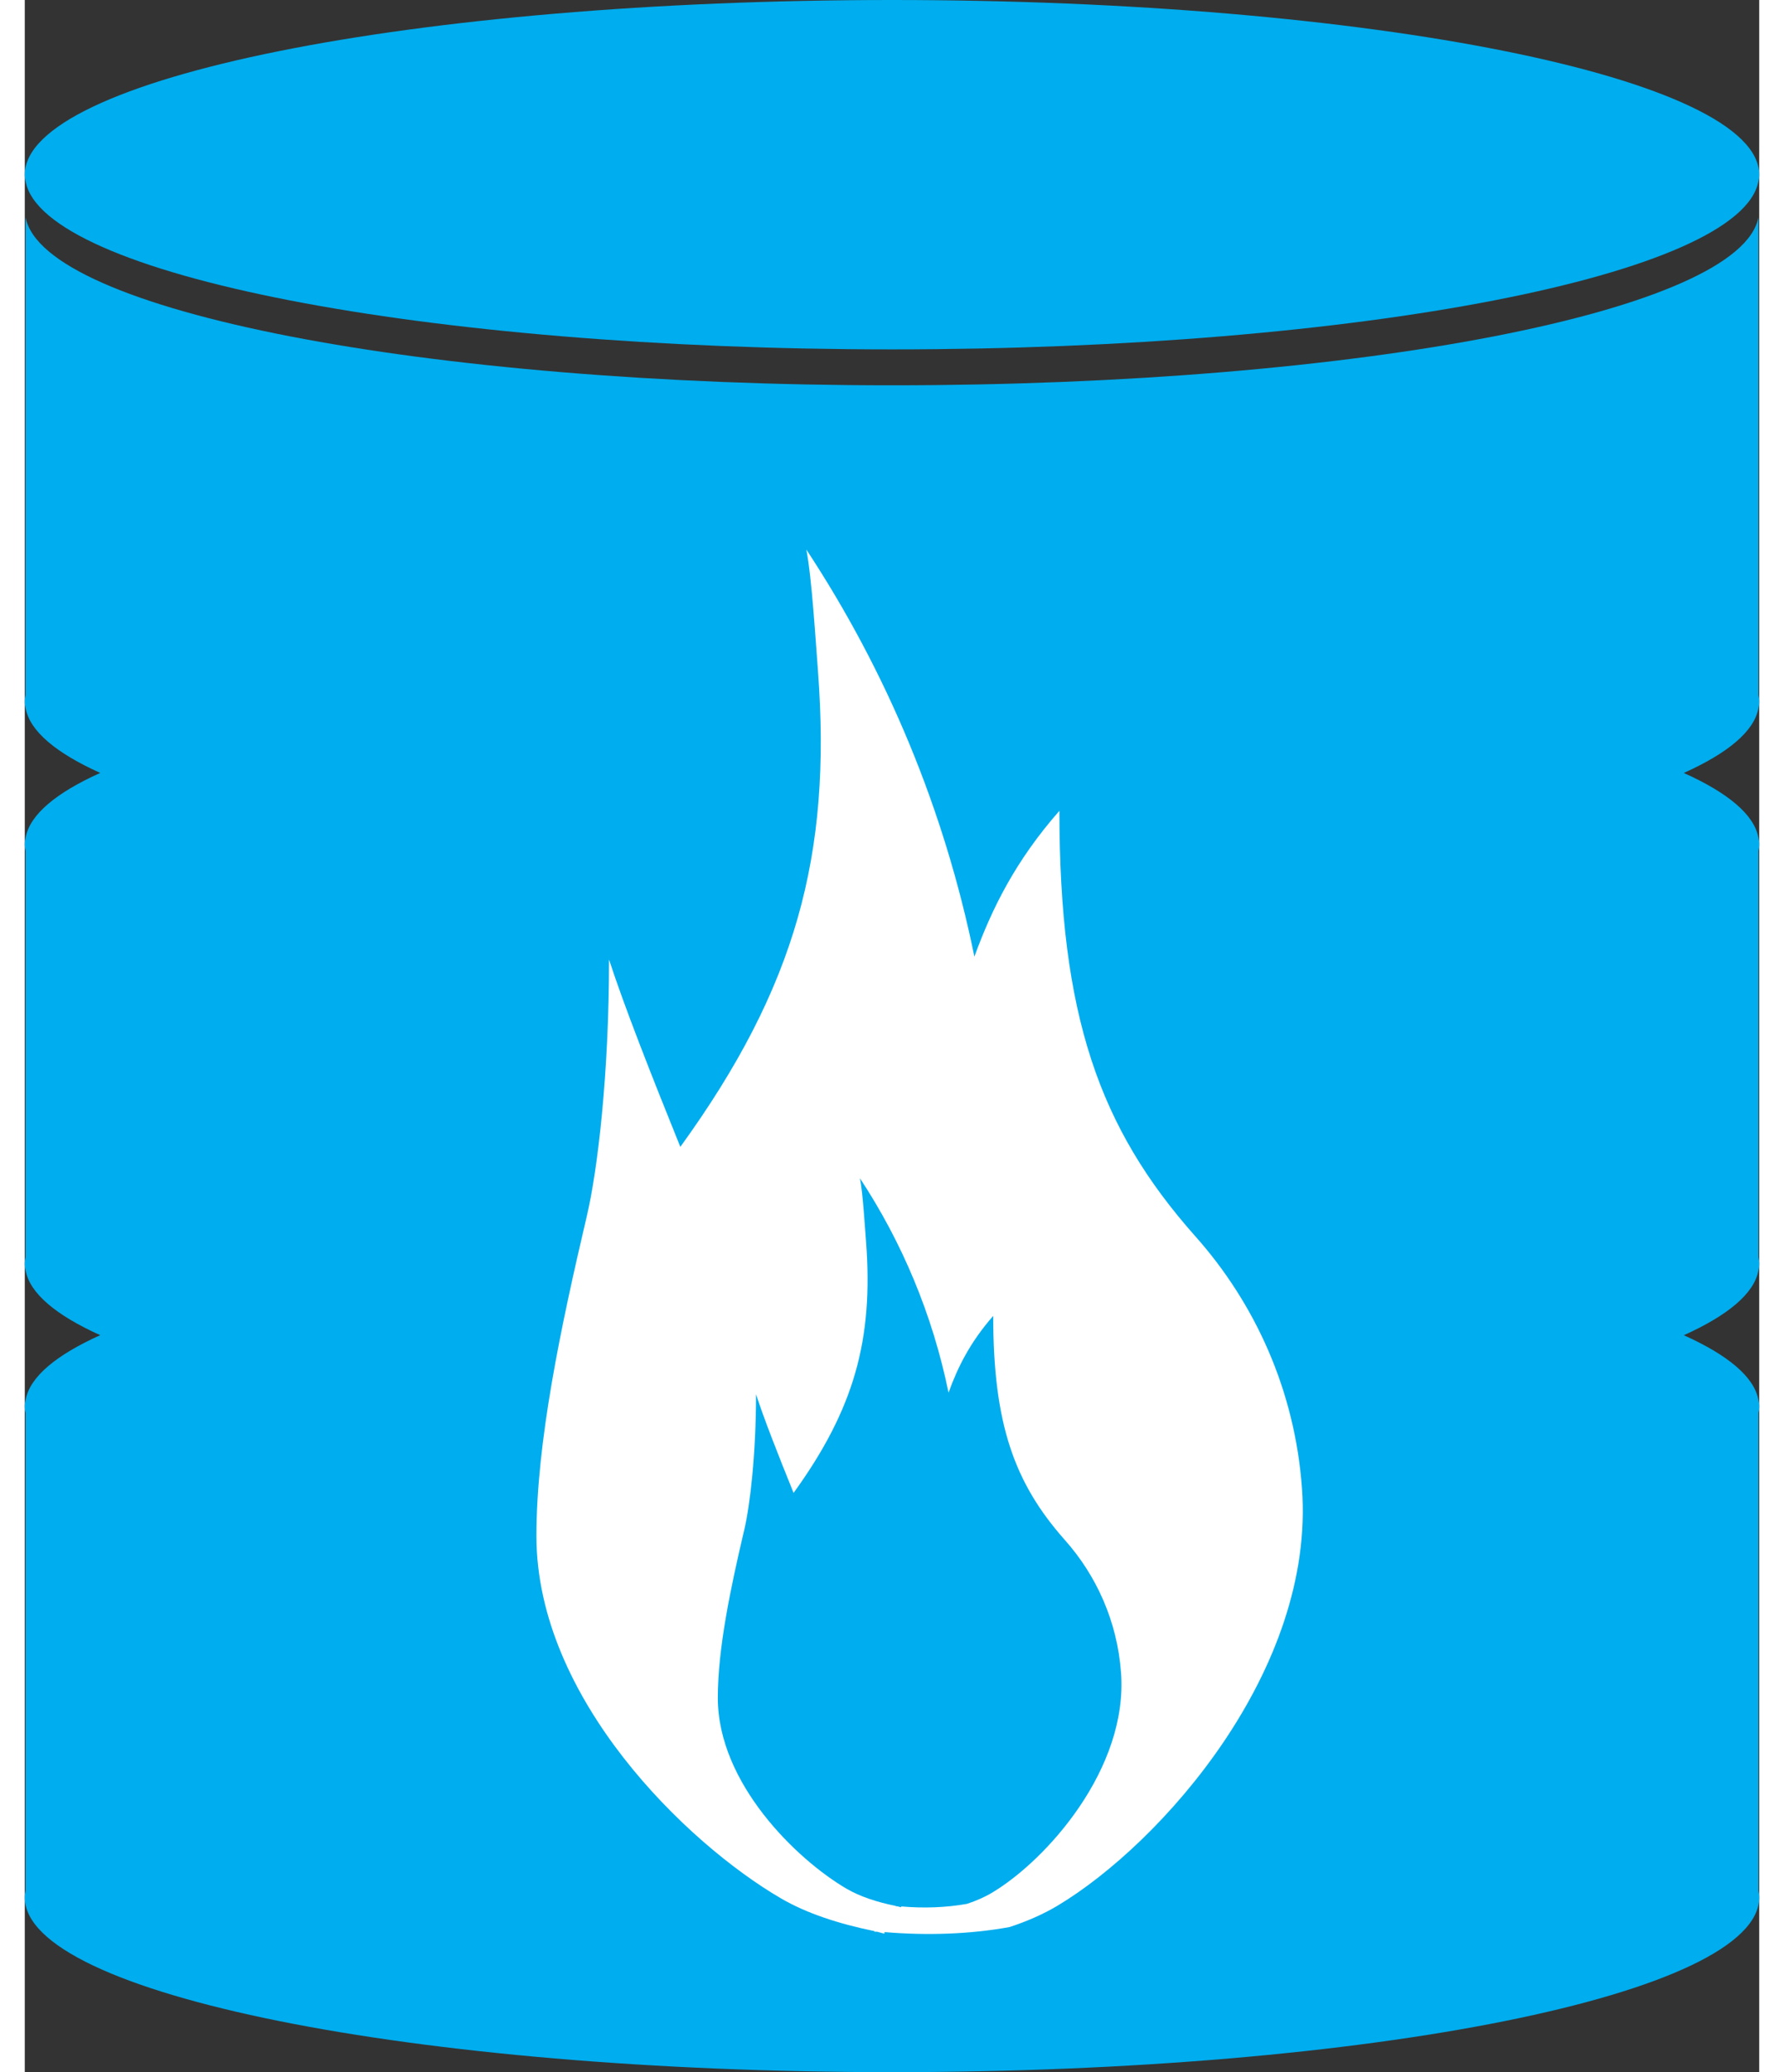
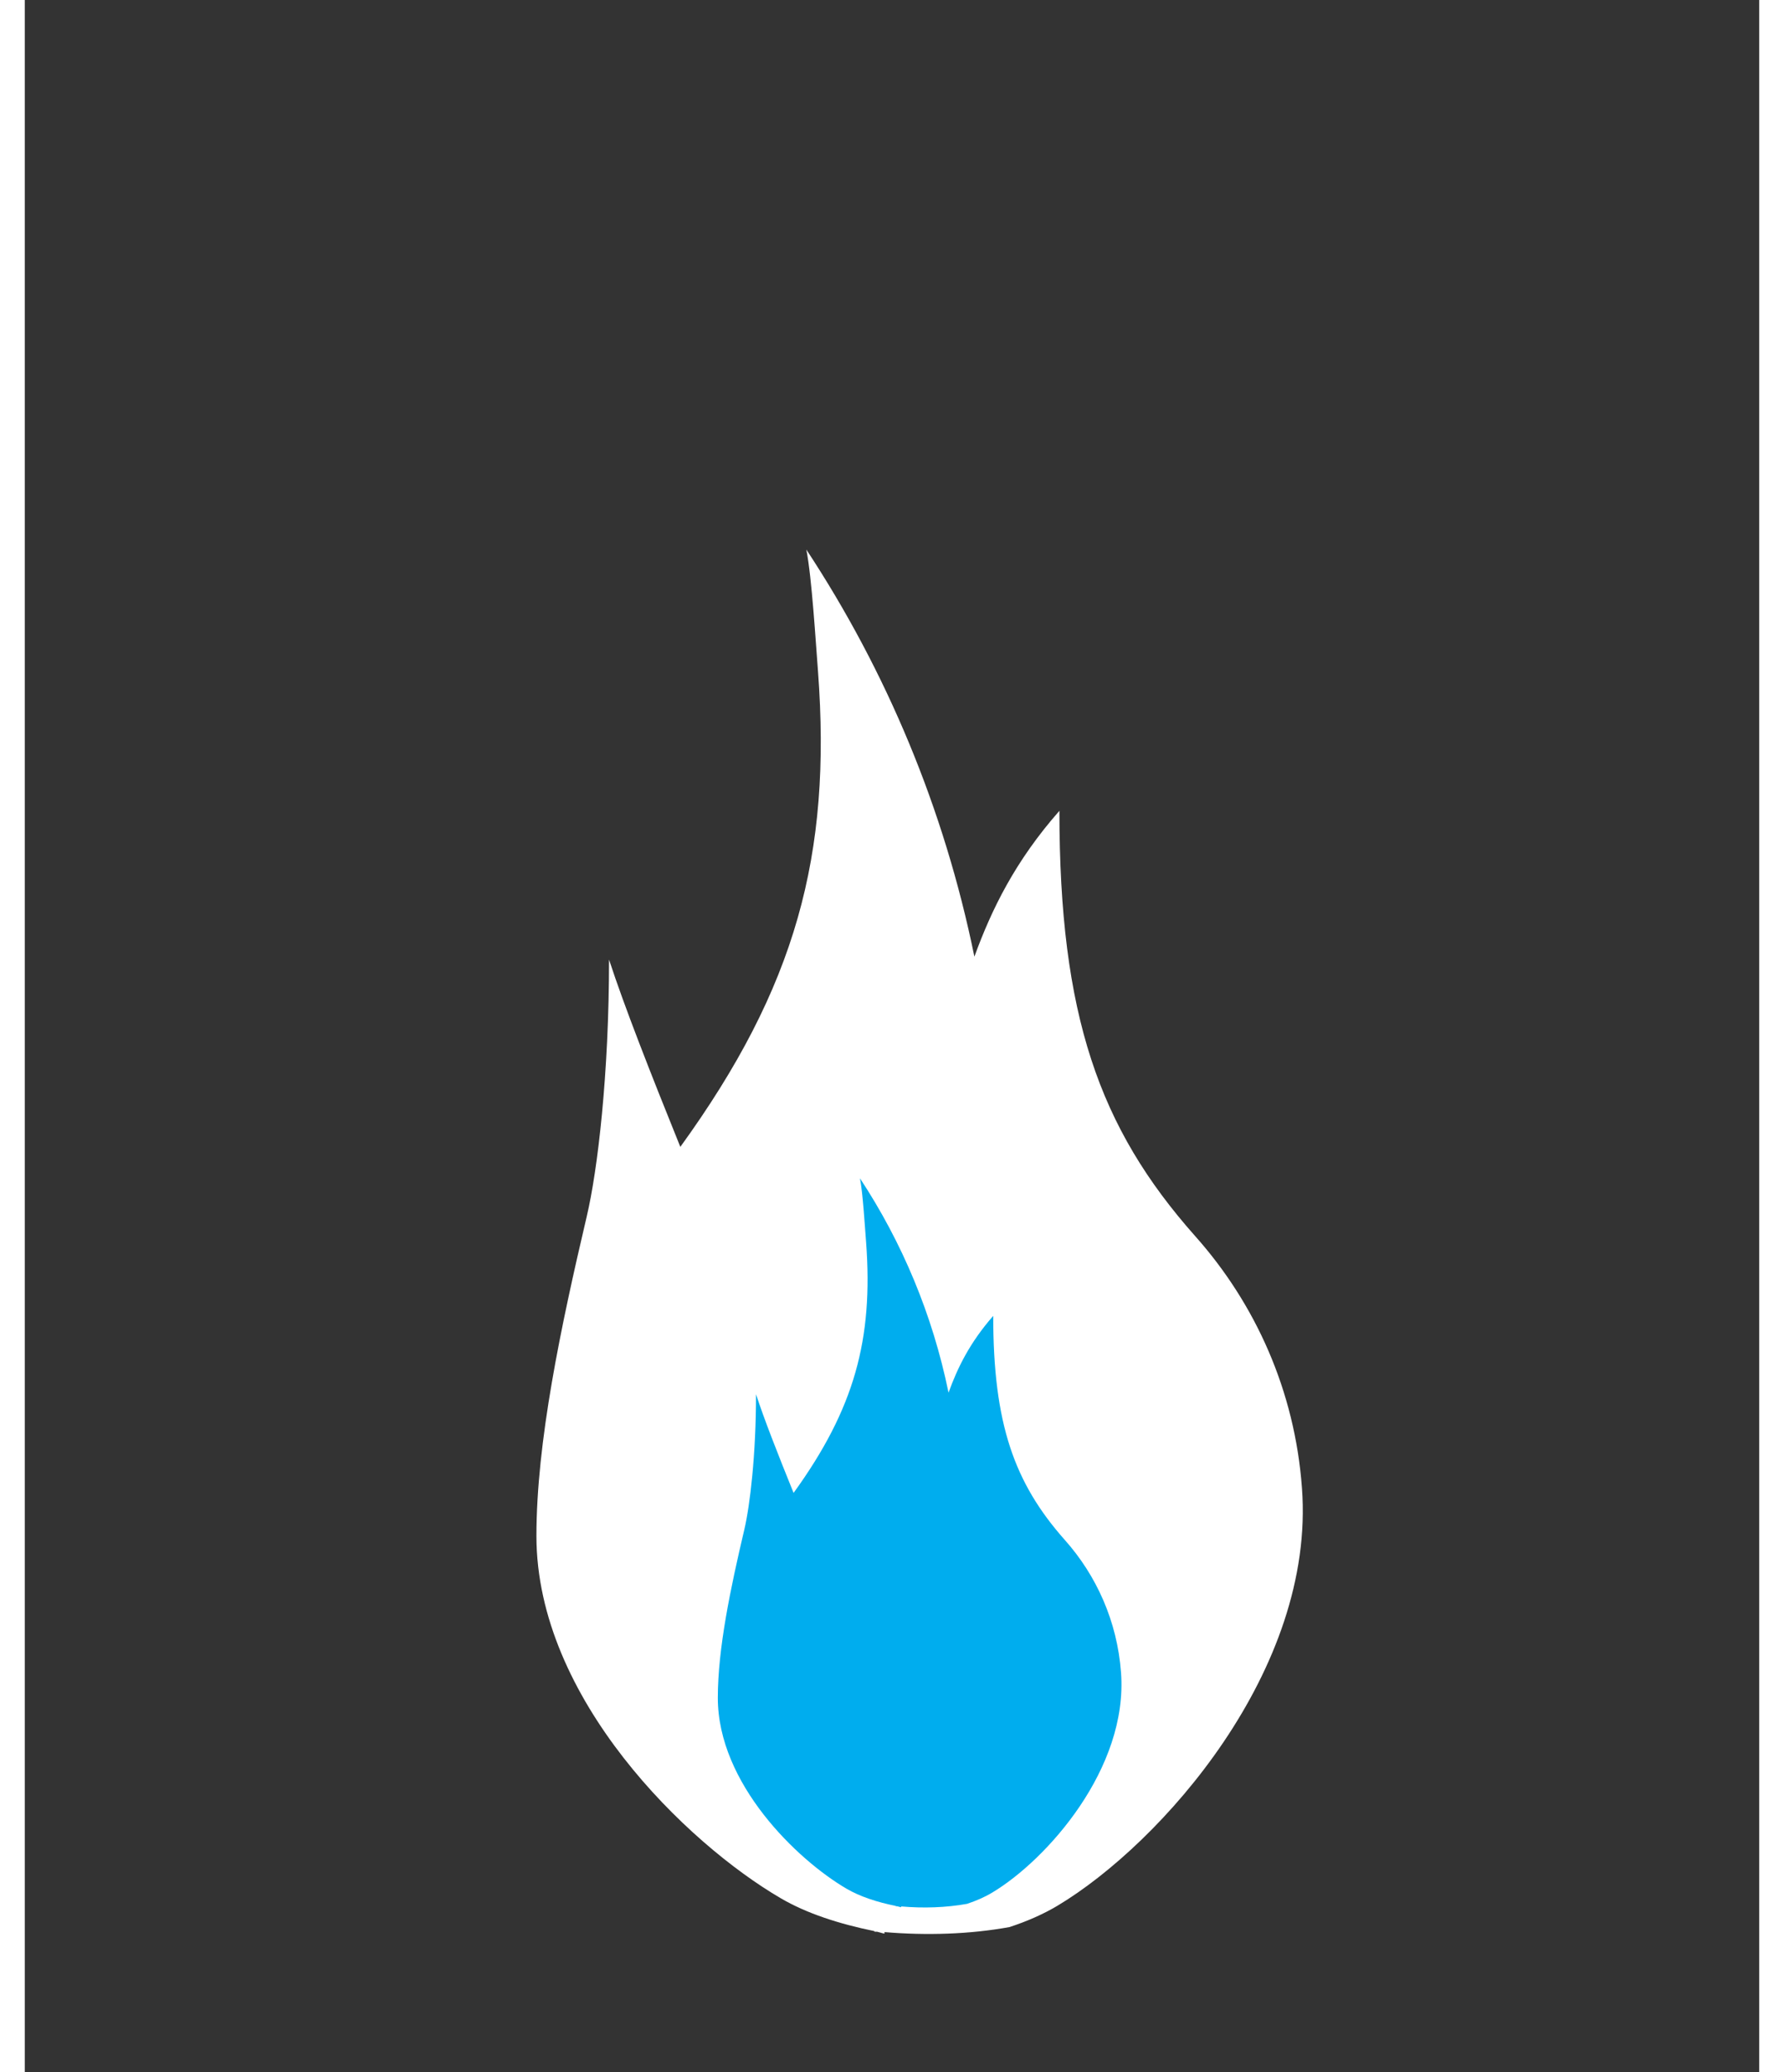
<svg xmlns="http://www.w3.org/2000/svg" id="Ebene_1" x="0px" y="0px" width="31px" height="36px" viewBox="0 0 50 59.723" xml:space="preserve">
  <rect x="0" y="0" width="50" height="59.723" fill="#333333" stroke="none" />
  <g>
-     <path fill="#00ADEE" d="M25,10.07c13.486,0,24.471-2.15,24.976-4.842C49.988,5.166,50,5.1,50,5.037C50,2.254,38.807,0,25,0   S0,2.254,0,5.037C0,5.1,0.012,5.166,0.024,5.229C0.529,7.92,11.515,10.07,25,10.07" />
-     <path fill="#00ADEE" d="M50,24.332c0-0.064-0.012-0.131-0.024-0.193c-0.123-0.662-0.879-1.289-2.15-1.861   c1.271-0.572,2.027-1.201,2.15-1.861C49.988,20.352,50,20.287,50,20.223s-0.012-0.129-0.024-0.193V6.264   C49.471,8.955,38.486,11.105,25,11.105c-13.487,0-24.471-2.15-24.976-4.842v13.766C0.012,20.094,0,20.158,0,20.223   s0.012,0.129,0.025,0.193c0.124,0.66,0.881,1.289,2.15,1.861c-1.27,0.572-2.027,1.199-2.15,1.861C0.012,24.201,0,24.268,0,24.332   c0,0.063,0.012,0.129,0.025,0.191v11.711C0.012,36.299,0,36.363,0,36.428s0.012,0.129,0.025,0.193   c0.124,0.66,0.881,1.289,2.15,1.861c-1.27,0.572-2.027,1.199-2.15,1.861C0.012,40.406,0,40.471,0,40.535   c0,0.066,0.012,0.131,0.025,0.193v13.764C0.012,54.557,0,54.621,0,54.686c0,2.783,11.193,5.037,25,5.037   c13.807,0,25-2.254,25-5.037c0-0.064-0.012-0.129-0.024-0.193V40.729C49.988,40.666,50,40.602,50,40.535   c0-0.064-0.012-0.129-0.024-0.191c-0.123-0.662-0.879-1.289-2.15-1.861c1.271-0.572,2.027-1.201,2.15-1.861   C49.988,36.557,50,36.492,50,36.428s-0.012-0.129-0.024-0.193V24.523C49.988,24.461,50,24.395,50,24.332" />
    <path fill="#FFFFFF" d="M33.738,35.625c-2.769-3.121-3.912-6.365-3.912-12.256c-1.273,1.447-1.95,2.828-2.451,4.203   c-0.872-4.275-2.54-8.234-4.844-11.732c0.16,0.822,0.269,2.662,0.336,3.51c0.395,5.295-0.636,9.1-3.969,13.705   c-0.858-2.123-1.616-4.053-2.055-5.398c0,3.307-0.329,6.074-0.643,7.404c-0.751,3.195-1.45,6.506-1.45,9.209   c0,4.691,4.343,8.865,7.04,10.439c0.747,0.439,1.69,0.742,2.704,0.949v0.016c0.027,0.002,0.052,0,0.079,0.002   c0.072,0.016,0.137,0.041,0.21,0.055v-0.045c1.209,0.102,2.458,0.064,3.605-0.145c0.508-0.166,0.974-0.371,1.386-0.617   c2.988-1.791,7.439-6.797,7.044-12.039C36.613,40.084,35.474,37.572,33.738,35.625" />
    <path fill="#00ADEE" d="M29.979,44.381c-1.458-1.645-2.061-3.35-2.061-6.455c-0.67,0.764-1.027,1.488-1.288,2.213   c-0.461-2.25-1.34-4.336-2.553-6.178c0.084,0.432,0.141,1.398,0.177,1.848c0.207,2.789-0.335,4.793-2.091,7.219   c-0.453-1.119-0.852-2.133-1.083-2.844c0,1.742-0.173,3.199-0.337,3.9c-0.397,1.684-0.764,3.426-0.764,4.85   c0,2.471,2.288,4.67,3.708,5.5c0.393,0.23,0.89,0.391,1.423,0.498v0.008c0.014,0.002,0.027,0,0.042,0.002   c0.037,0.01,0.073,0.021,0.111,0.029v-0.025c0.637,0.057,1.294,0.035,1.899-0.074c0.267-0.088,0.512-0.195,0.729-0.326   c1.574-0.943,3.92-3.58,3.711-6.342C31.493,46.73,30.893,45.406,29.979,44.381" />
  </g>
</svg>